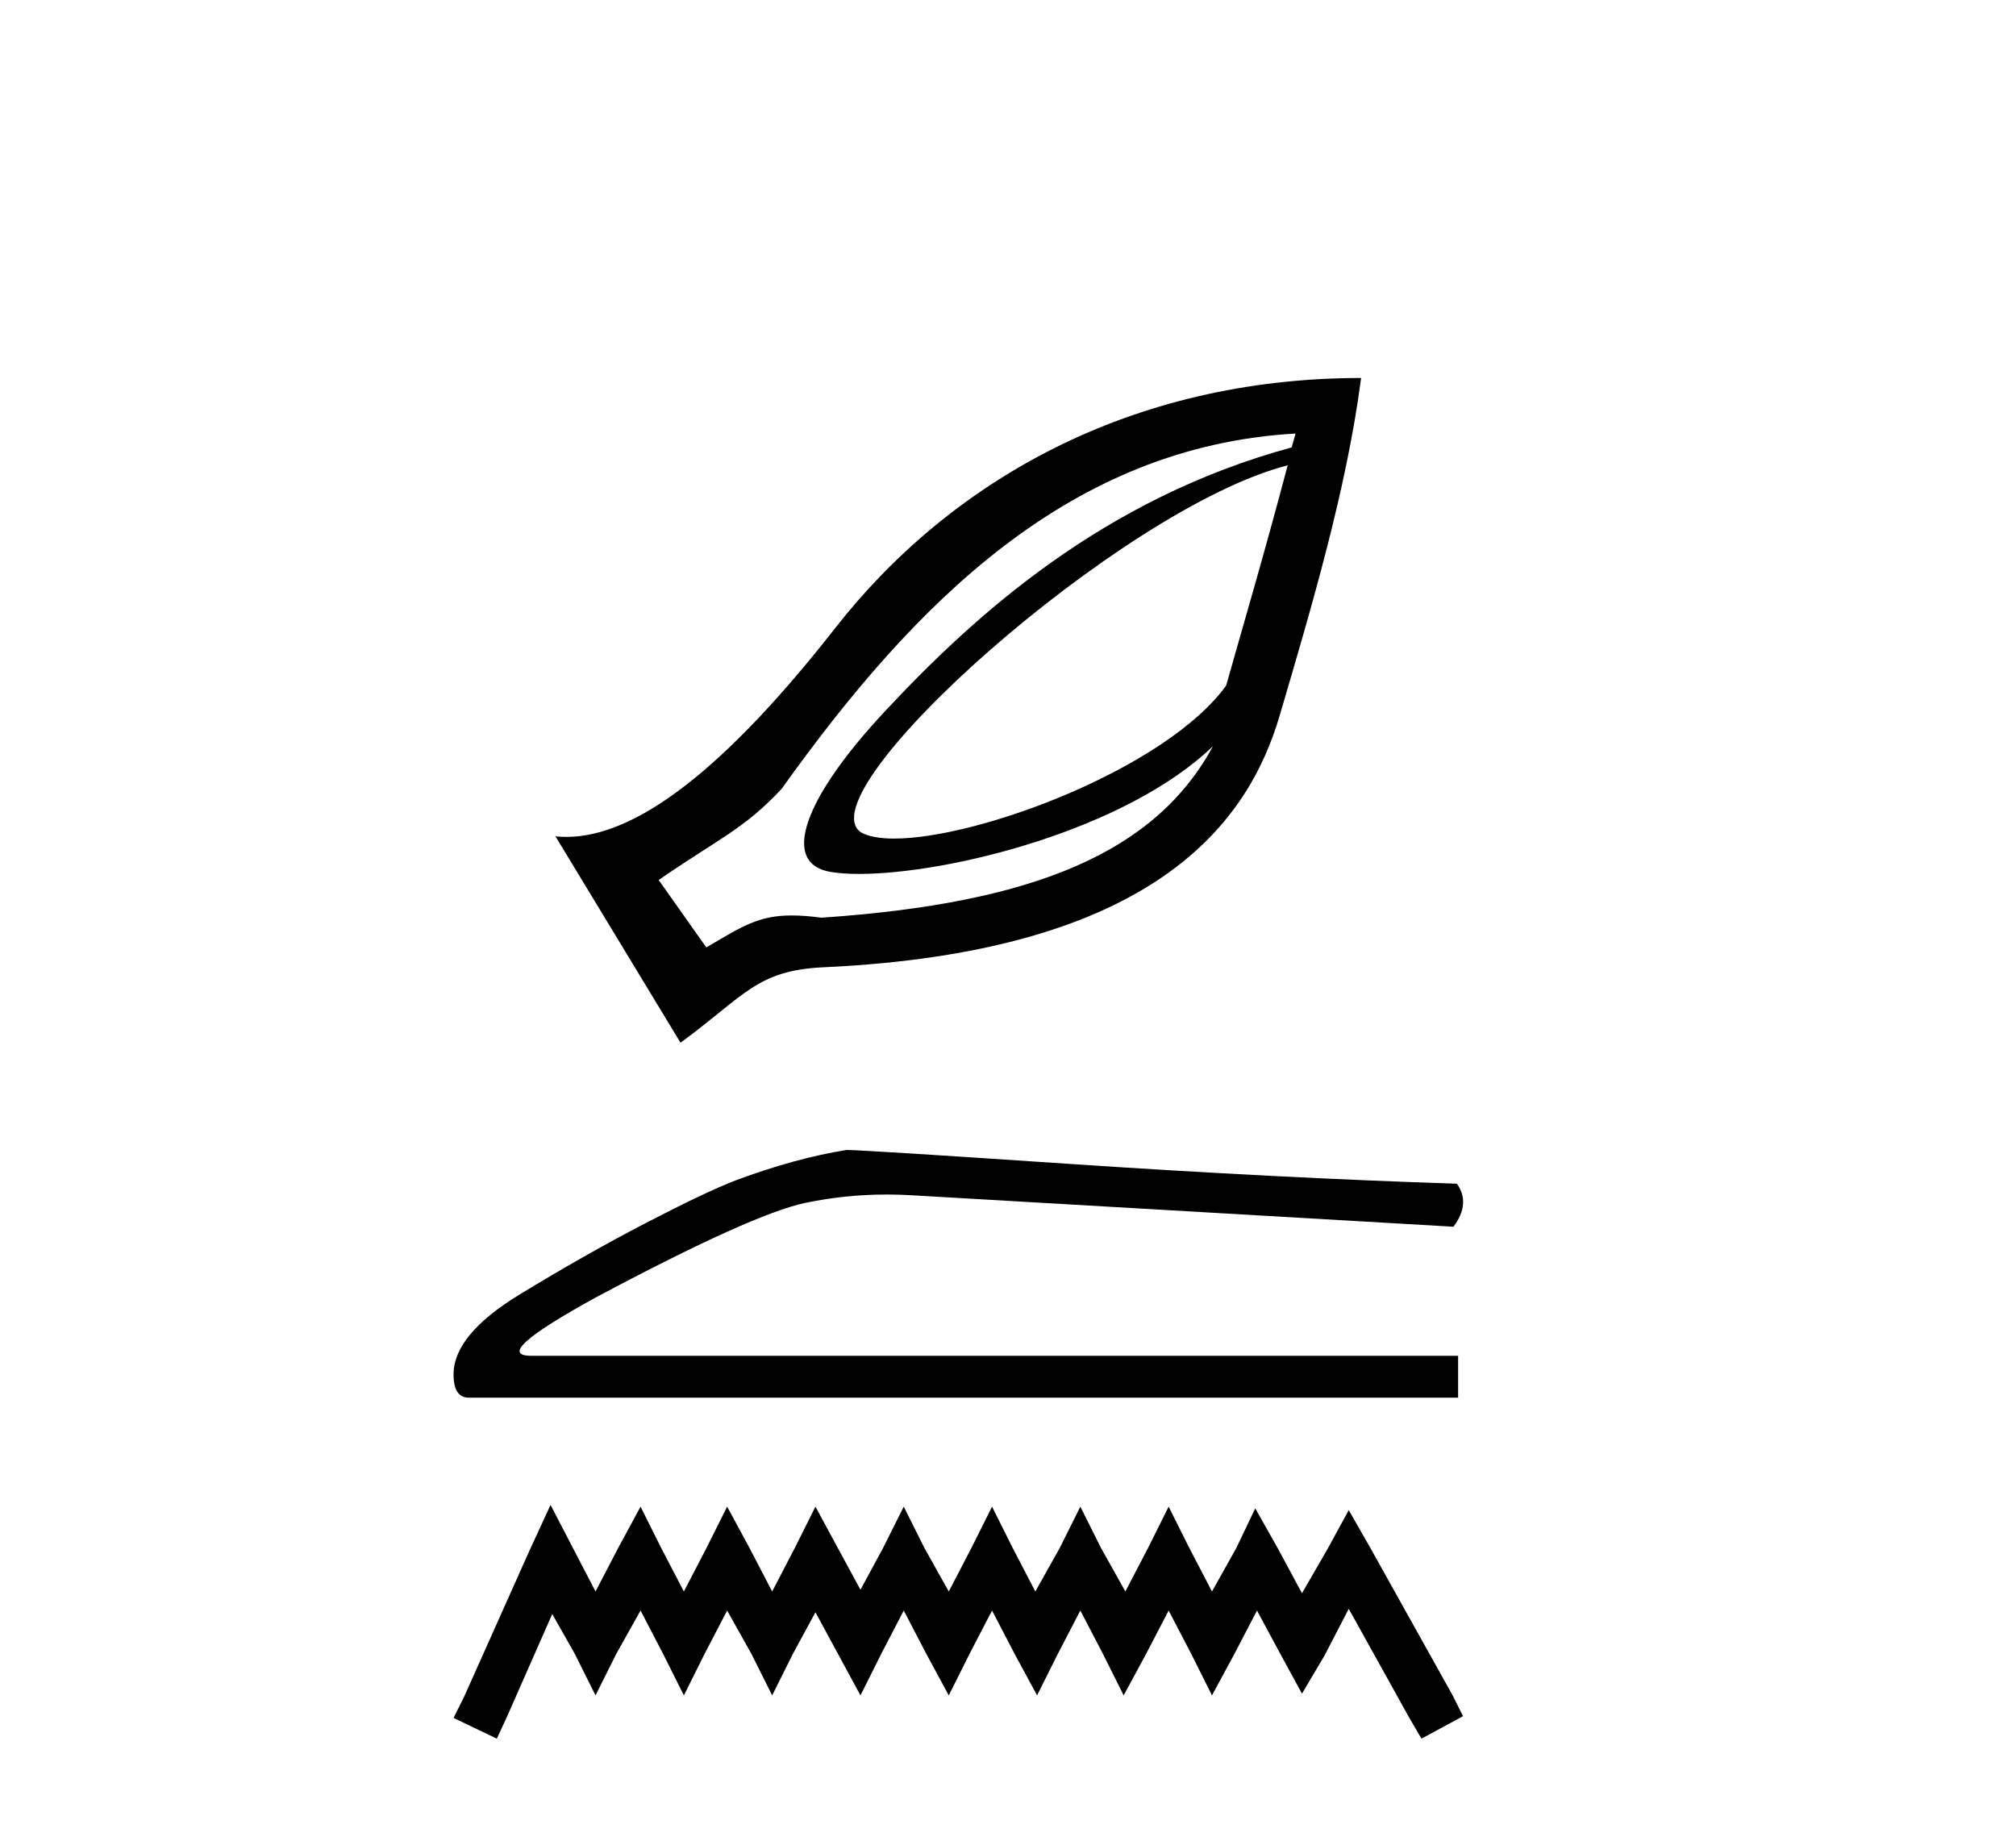
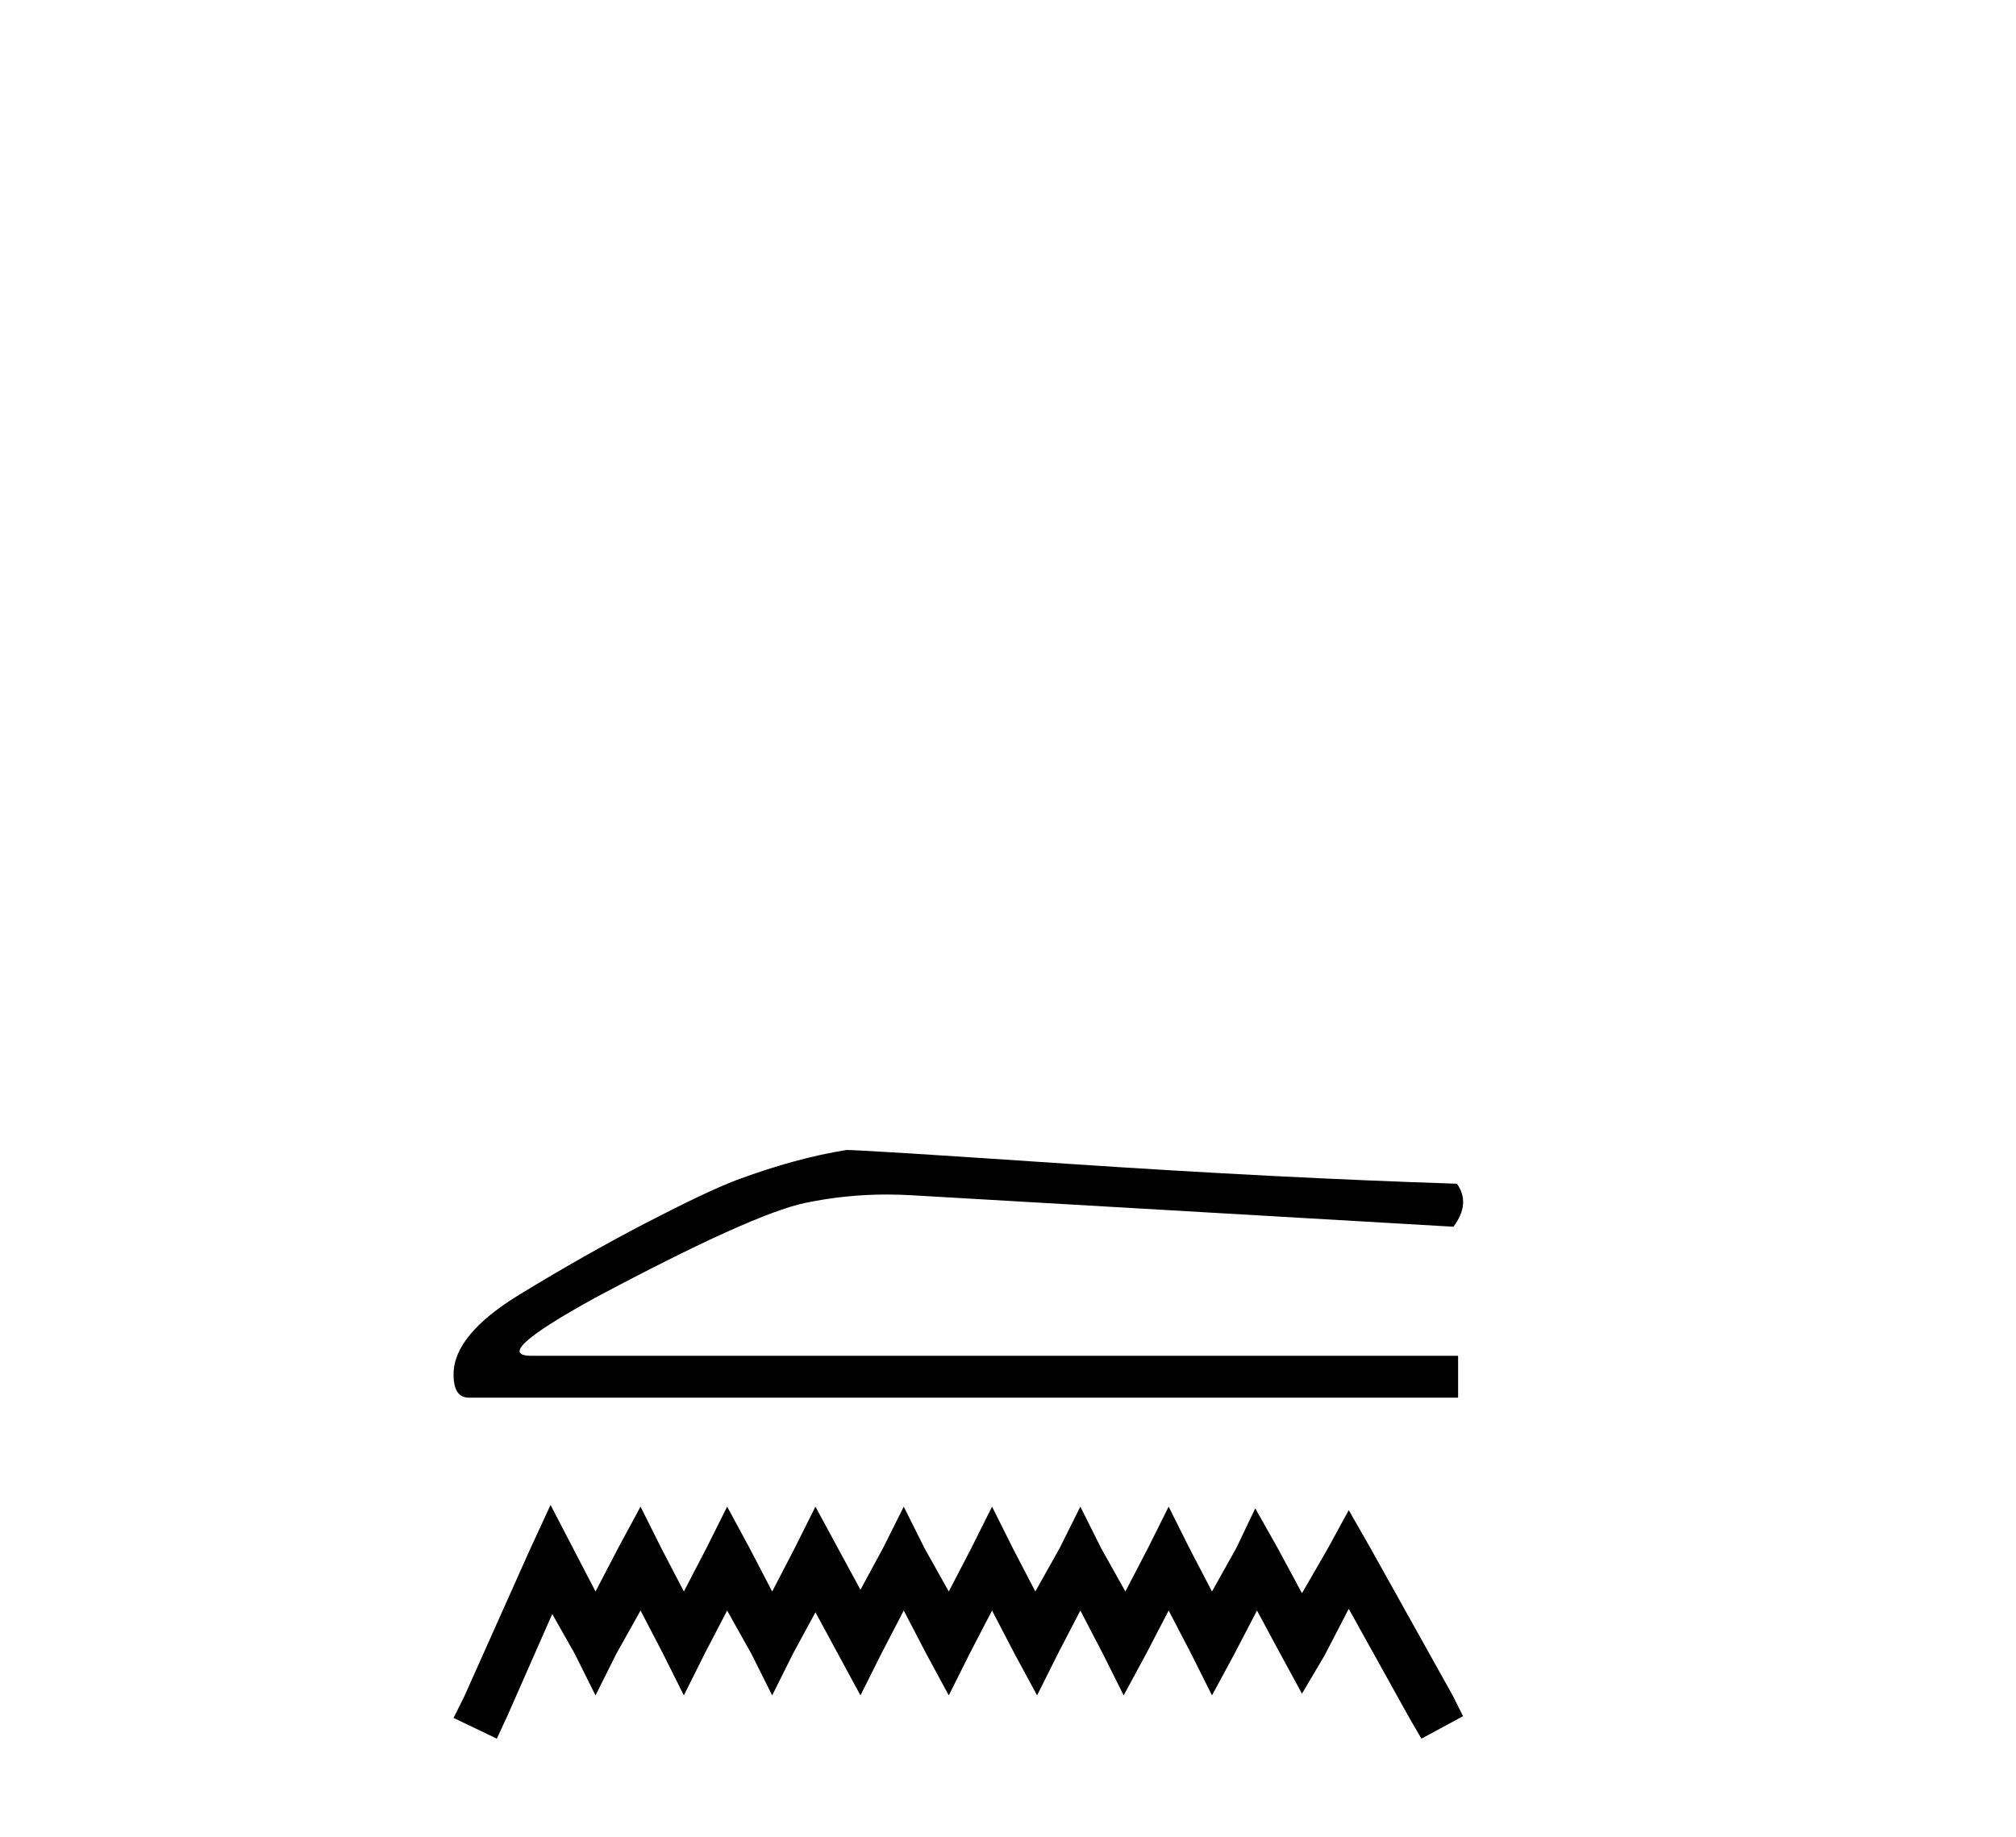
<svg xmlns="http://www.w3.org/2000/svg" width="45.0" height="41.0">
-   <path d="M 28.743 10.386 C 28.208 12.411 27.716 14.071 27.37 15.302 C 26.038 17.144 21.862 18.718 19.96 18.718 C 19.642 18.718 19.387 18.674 19.22 18.58 C 17.918 17.701 25.029 11.336 28.743 10.386 ZM 28.92 9.677 C 28.885 9.812 28.866 9.855 28.831 9.987 C 24.622 11.133 21.765 13.721 19.752 15.878 C 17.941 17.817 17.403 19.284 18.556 19.465 C 18.732 19.493 18.941 19.507 19.178 19.507 C 21.179 19.507 25.13 18.527 27.076 16.655 L 27.076 16.655 C 25.791 19.024 23.089 20.163 18.334 20.484 C 18.08 20.45 17.863 20.434 17.671 20.434 C 16.927 20.434 16.554 20.684 15.766 21.148 L 14.703 19.643 C 16.01 18.737 16.612 18.508 17.449 17.605 C 20.408 13.464 23.871 9.964 28.92 9.677 ZM 30.382 8.437 C 25.217 8.44 21.206 10.745 18.644 14.018 C 16.21 17.128 14.219 18.681 12.643 18.681 C 12.561 18.681 12.479 18.677 12.399 18.668 L 15.19 23.274 C 16.62 22.229 16.886 21.66 18.379 21.591 C 25.79 21.249 27.864 18.357 28.566 15.966 C 29.268 13.576 30.059 10.922 30.382 8.437 Z" style="fill:#000000;stroke:none" />
  <path d="M 18.896 25.669 Q 17.754 25.851 16.43 26.344 Q 15.756 26.603 14.406 27.304 Q 13.057 28.005 11.59 28.9 Q 10.124 29.796 10.124 30.678 Q 10.124 31.197 10.462 31.197 L 32.547 31.197 L 32.547 30.263 L 11.863 30.263 Q 10.929 30.263 13.29 28.965 Q 16.794 27.097 17.975 26.85 Q 18.872 26.663 19.792 26.663 Q 20.082 26.663 20.375 26.681 L 32.443 27.382 Q 32.832 26.863 32.521 26.422 Q 28.524 26.292 23.892 25.981 Q 19.259 25.669 18.896 25.669 Z" style="fill:#000000;stroke:none" />
  <path d="M 12.289 33.592 L 11.825 34.597 L 10.356 37.882 L 10.124 38.346 L 11.09 38.809 L 11.322 38.307 L 12.327 36.027 L 12.83 36.915 L 13.293 37.843 L 13.757 36.915 L 14.298 35.949 L 14.801 36.915 L 15.265 37.843 L 15.728 36.915 L 16.231 35.949 L 16.772 36.915 L 17.236 37.843 L 17.699 36.915 L 18.202 35.988 L 18.704 36.915 L 19.207 37.843 L 19.671 36.915 L 20.173 35.949 L 20.676 36.915 L 21.178 37.843 L 21.642 36.915 L 22.144 35.949 L 22.647 36.915 L 23.149 37.843 L 23.613 36.915 L 24.115 35.949 L 24.618 36.915 L 25.082 37.843 L 25.584 36.915 L 26.086 35.949 L 26.589 36.915 L 27.053 37.843 L 27.555 36.915 L 28.058 35.949 L 28.599 36.954 L 29.062 37.804 L 29.565 36.954 L 30.106 35.911 L 31.459 38.346 L 31.729 38.809 L 32.657 38.307 L 32.425 37.843 L 30.57 34.519 L 30.106 33.708 L 29.642 34.558 L 29.062 35.563 L 28.521 34.558 L 28.019 33.669 L 27.594 34.558 L 27.053 35.524 L 26.55 34.558 L 26.086 33.63 L 25.623 34.558 L 25.12 35.524 L 24.579 34.558 L 24.115 33.63 L 23.652 34.558 L 23.11 35.524 L 22.608 34.558 L 22.144 33.63 L 21.68 34.558 L 21.178 35.524 L 20.637 34.558 L 20.173 33.63 L 19.709 34.558 L 19.207 35.485 L 18.704 34.558 L 18.202 33.63 L 17.738 34.558 L 17.236 35.524 L 16.733 34.558 L 16.231 33.63 L 15.767 34.558 L 15.265 35.524 L 14.762 34.558 L 14.298 33.63 L 13.796 34.558 L 13.293 35.524 L 12.791 34.558 L 12.289 33.592 Z" style="fill:#000000;stroke:none" />
</svg>